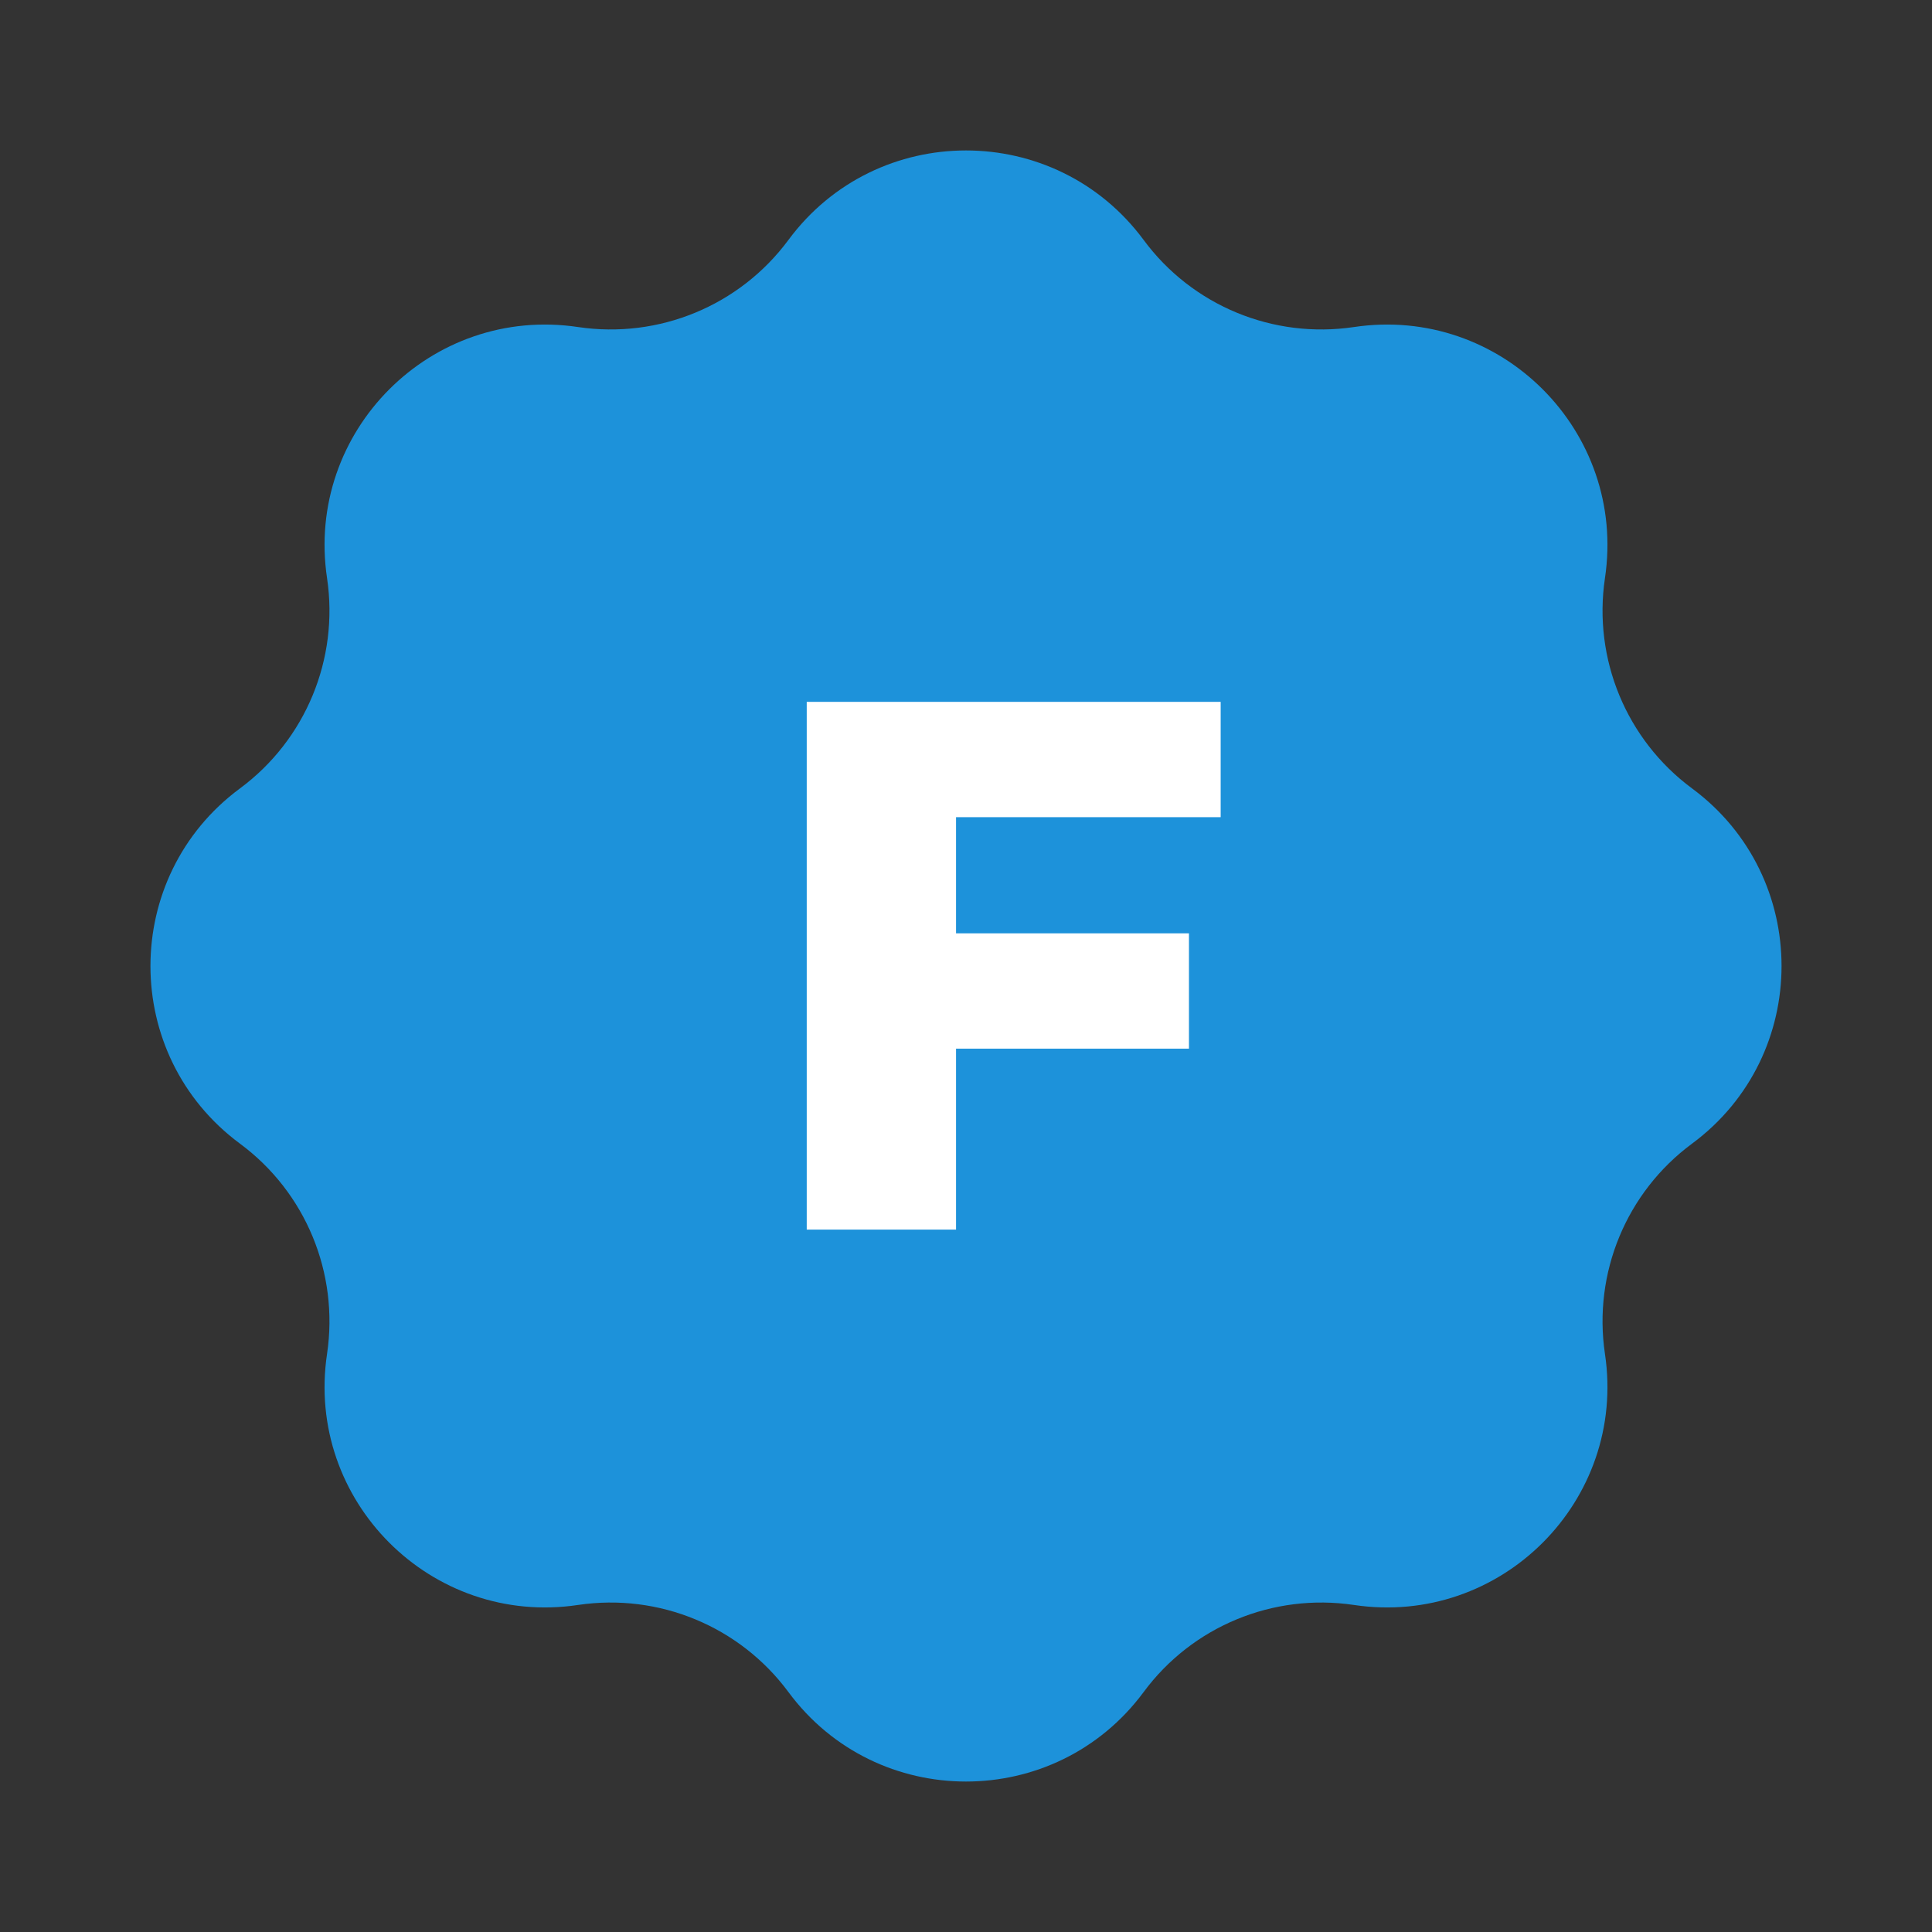
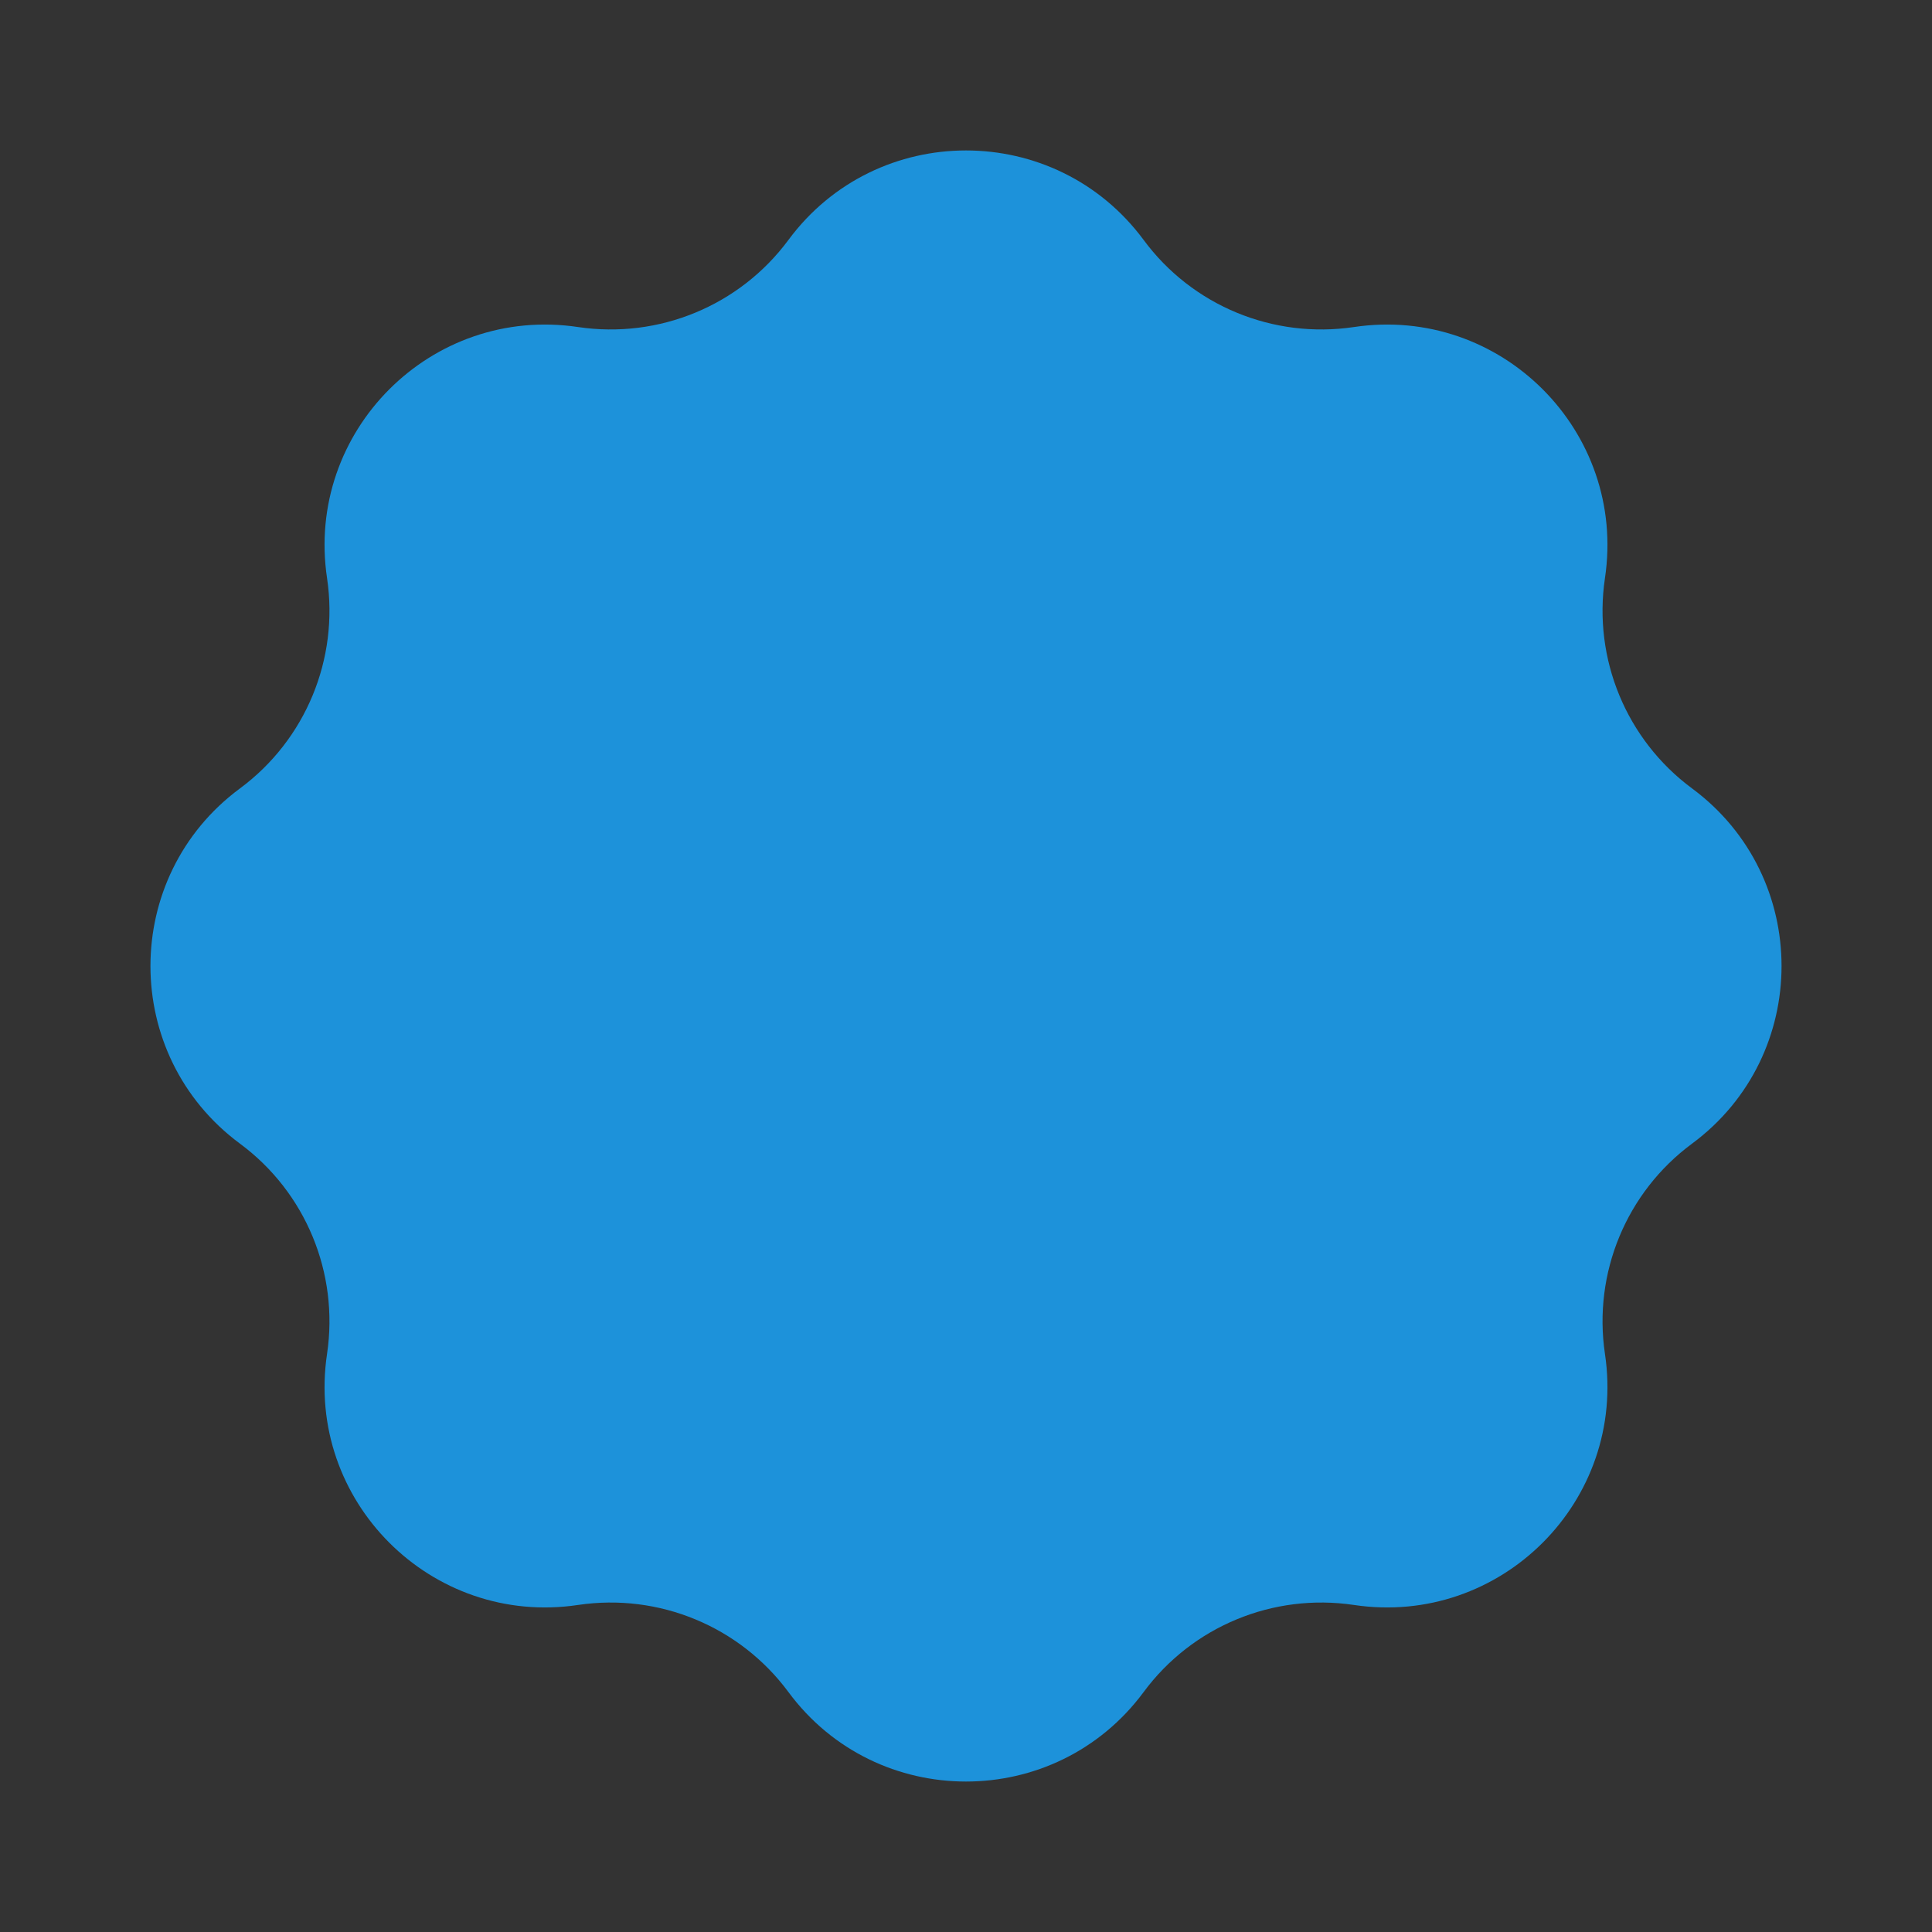
<svg xmlns="http://www.w3.org/2000/svg" width="32" height="32" viewBox="0 0 32 32" fill="none">
  <rect x="0" y="0" width="32" height="32" fill="#333333" stroke="none" />
-   <path d="M13.059 3.974C14.521 1.998 17.479 1.998 18.942 3.974V3.974C19.746 5.062 21.085 5.616 22.424 5.417V5.417C24.856 5.053 26.947 7.144 26.583 9.576V9.576C26.384 10.915 26.938 12.254 28.026 13.059V13.059C30.002 14.521 30.002 17.479 28.026 18.942V18.942C26.938 19.746 26.384 21.085 26.583 22.424V22.424C26.947 24.856 24.856 26.947 22.424 26.583V26.583C21.085 26.384 19.746 26.938 18.942 28.026V28.026C17.479 30.002 14.521 30.002 13.059 28.026V28.026C12.254 26.938 10.915 26.384 9.576 26.583V26.583C7.144 26.947 5.053 24.856 5.417 22.424V22.424C5.616 21.085 5.062 19.746 3.974 18.942V18.942C1.998 17.479 1.998 14.521 3.974 13.059V13.059C5.062 12.254 5.616 10.915 5.417 9.576V9.576C5.053 7.144 7.144 5.053 9.576 5.417V5.417C10.915 5.616 12.254 5.062 13.059 3.974V3.974Z" fill="#1D92DA" />
-   <path d="M15.66 15.459H19.693V17.369H15.66V15.459ZM15.835 20.366H13.362V11.625H20.218V13.535H15.835V20.366Z" fill="white" />
+   <path d="M13.059 3.974C14.521 1.998 17.479 1.998 18.942 3.974V3.974C19.746 5.062 21.085 5.616 22.424 5.417V5.417C24.856 5.053 26.947 7.144 26.583 9.576V9.576C26.384 10.915 26.938 12.254 28.026 13.059V13.059C30.002 14.521 30.002 17.479 28.026 18.942V18.942C26.938 19.746 26.384 21.085 26.583 22.424V22.424C26.947 24.856 24.856 26.947 22.424 26.583V26.583C21.085 26.384 19.746 26.938 18.942 28.026V28.026C17.479 30.002 14.521 30.002 13.059 28.026V28.026C12.254 26.938 10.915 26.384 9.576 26.583C7.144 26.947 5.053 24.856 5.417 22.424V22.424C5.616 21.085 5.062 19.746 3.974 18.942V18.942C1.998 17.479 1.998 14.521 3.974 13.059V13.059C5.062 12.254 5.616 10.915 5.417 9.576V9.576C5.053 7.144 7.144 5.053 9.576 5.417V5.417C10.915 5.616 12.254 5.062 13.059 3.974V3.974Z" fill="#1D92DA" />
</svg>